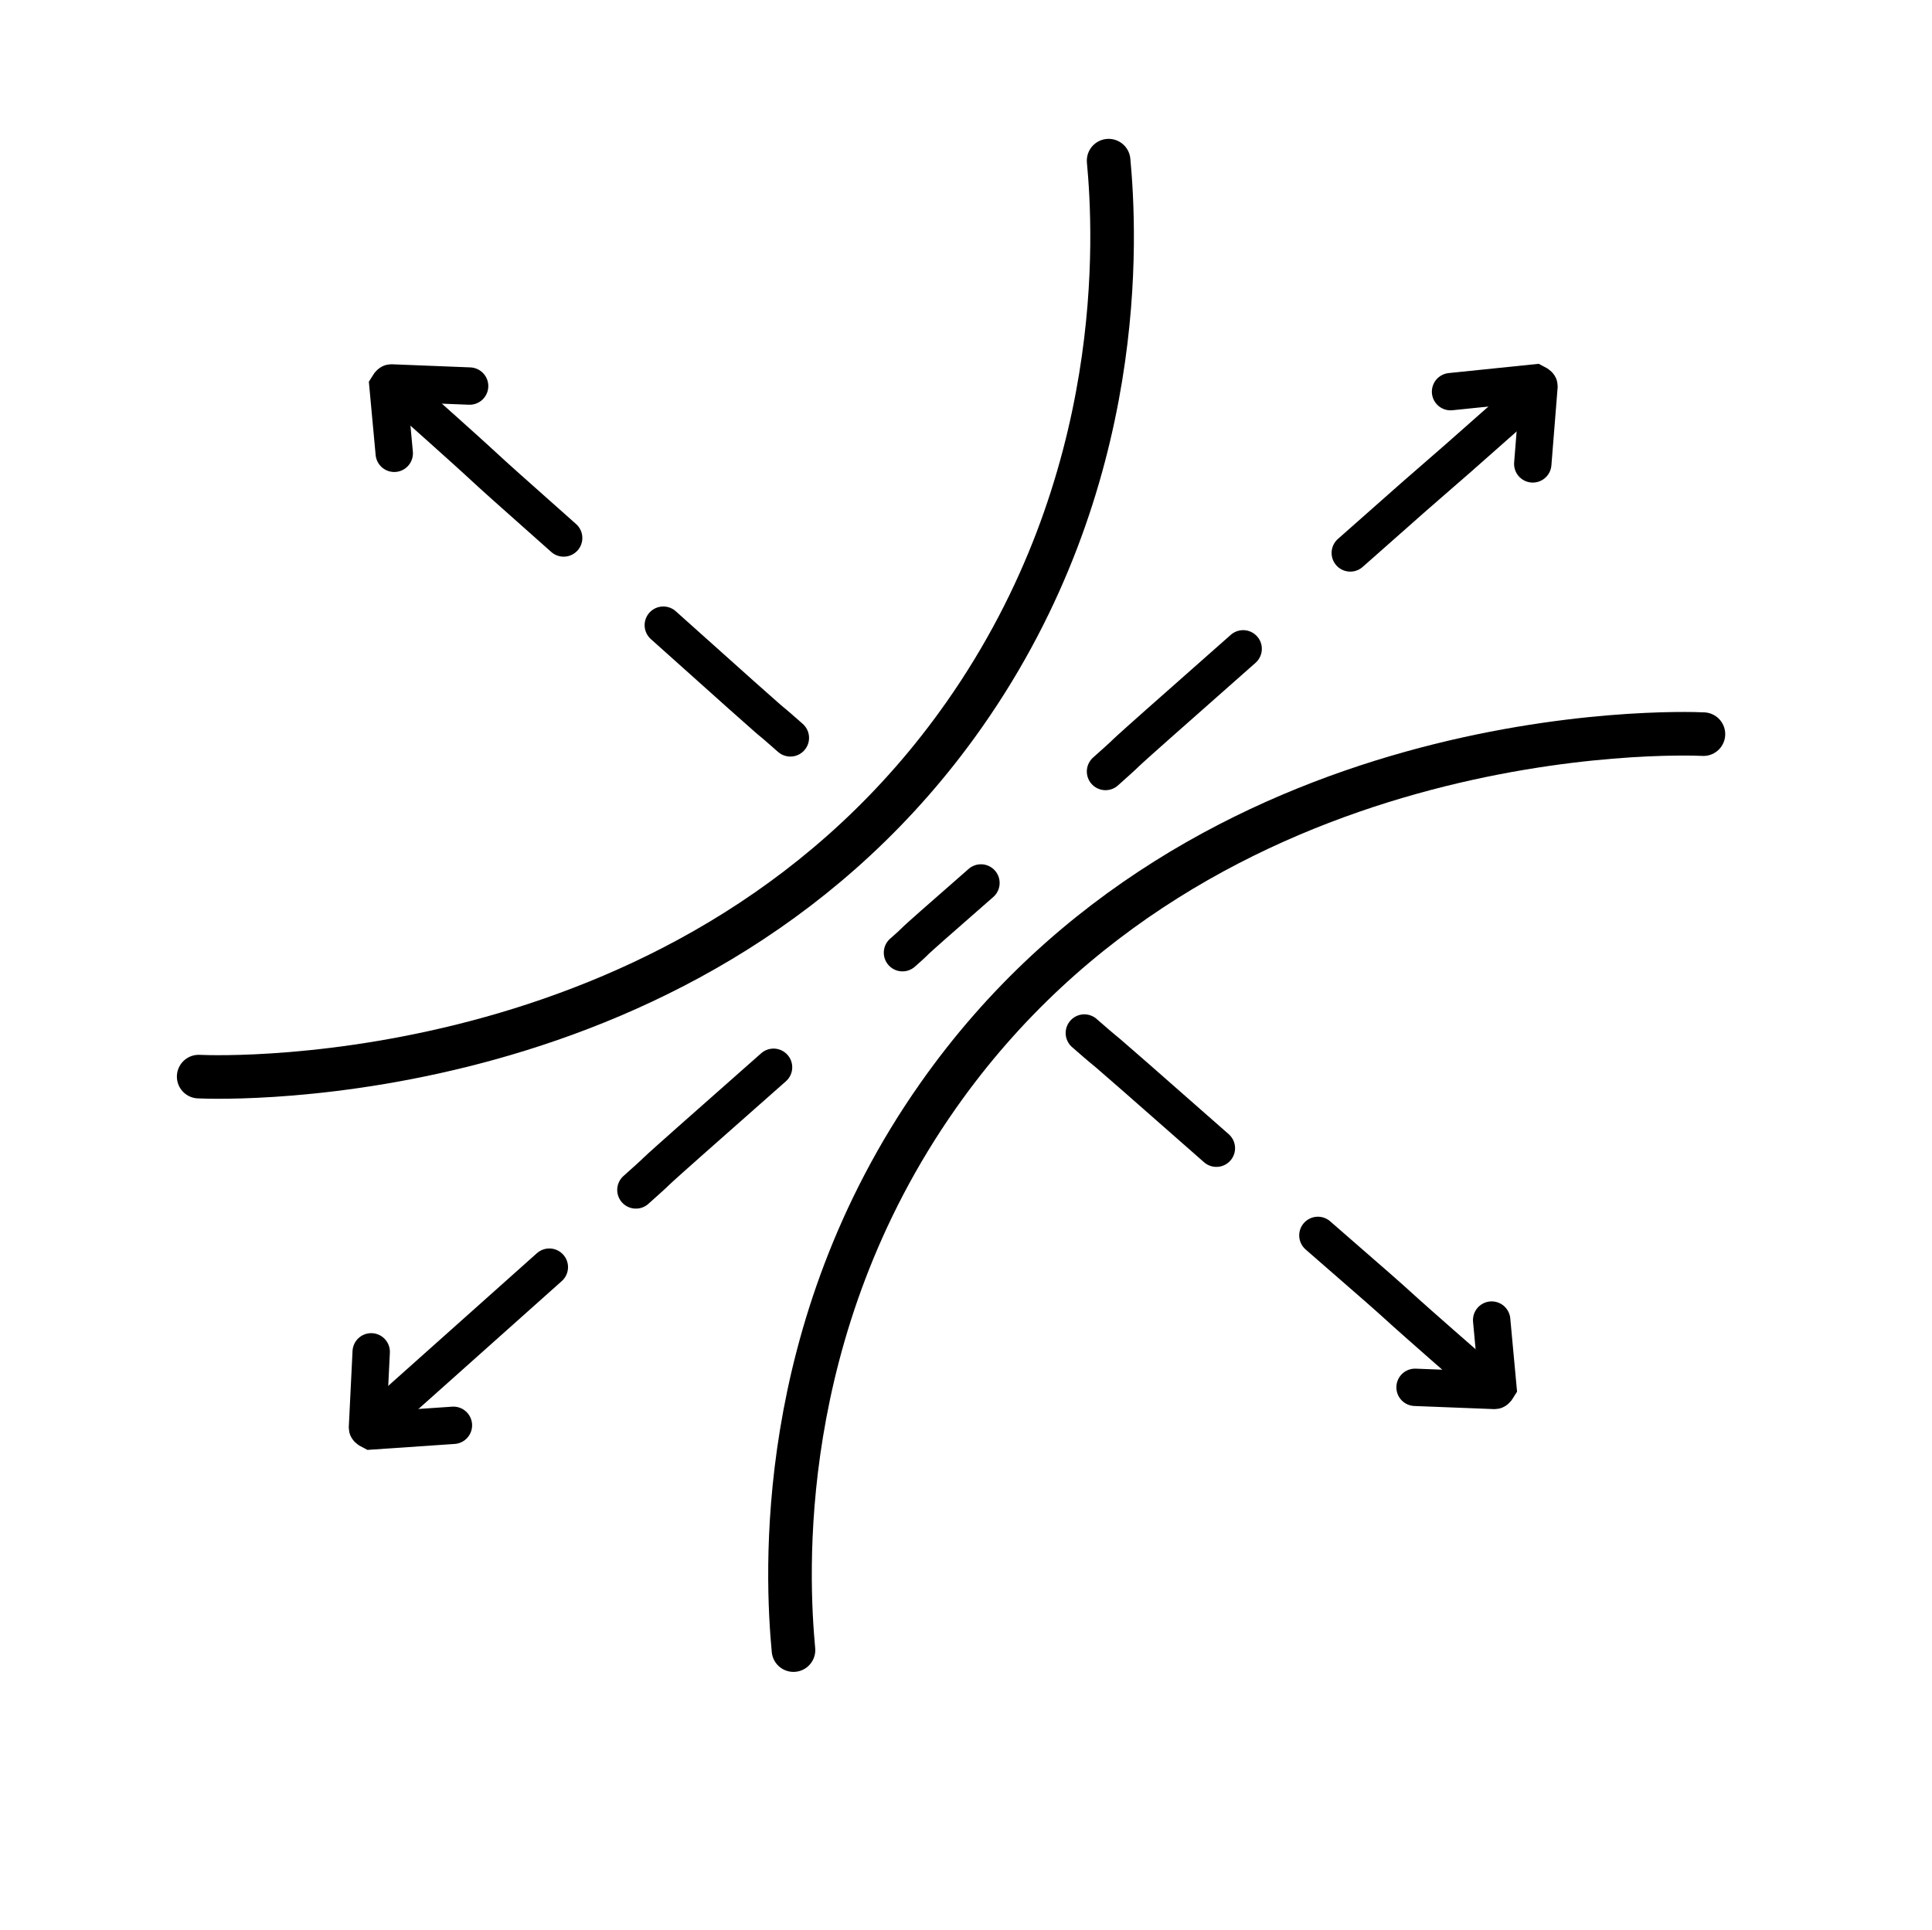
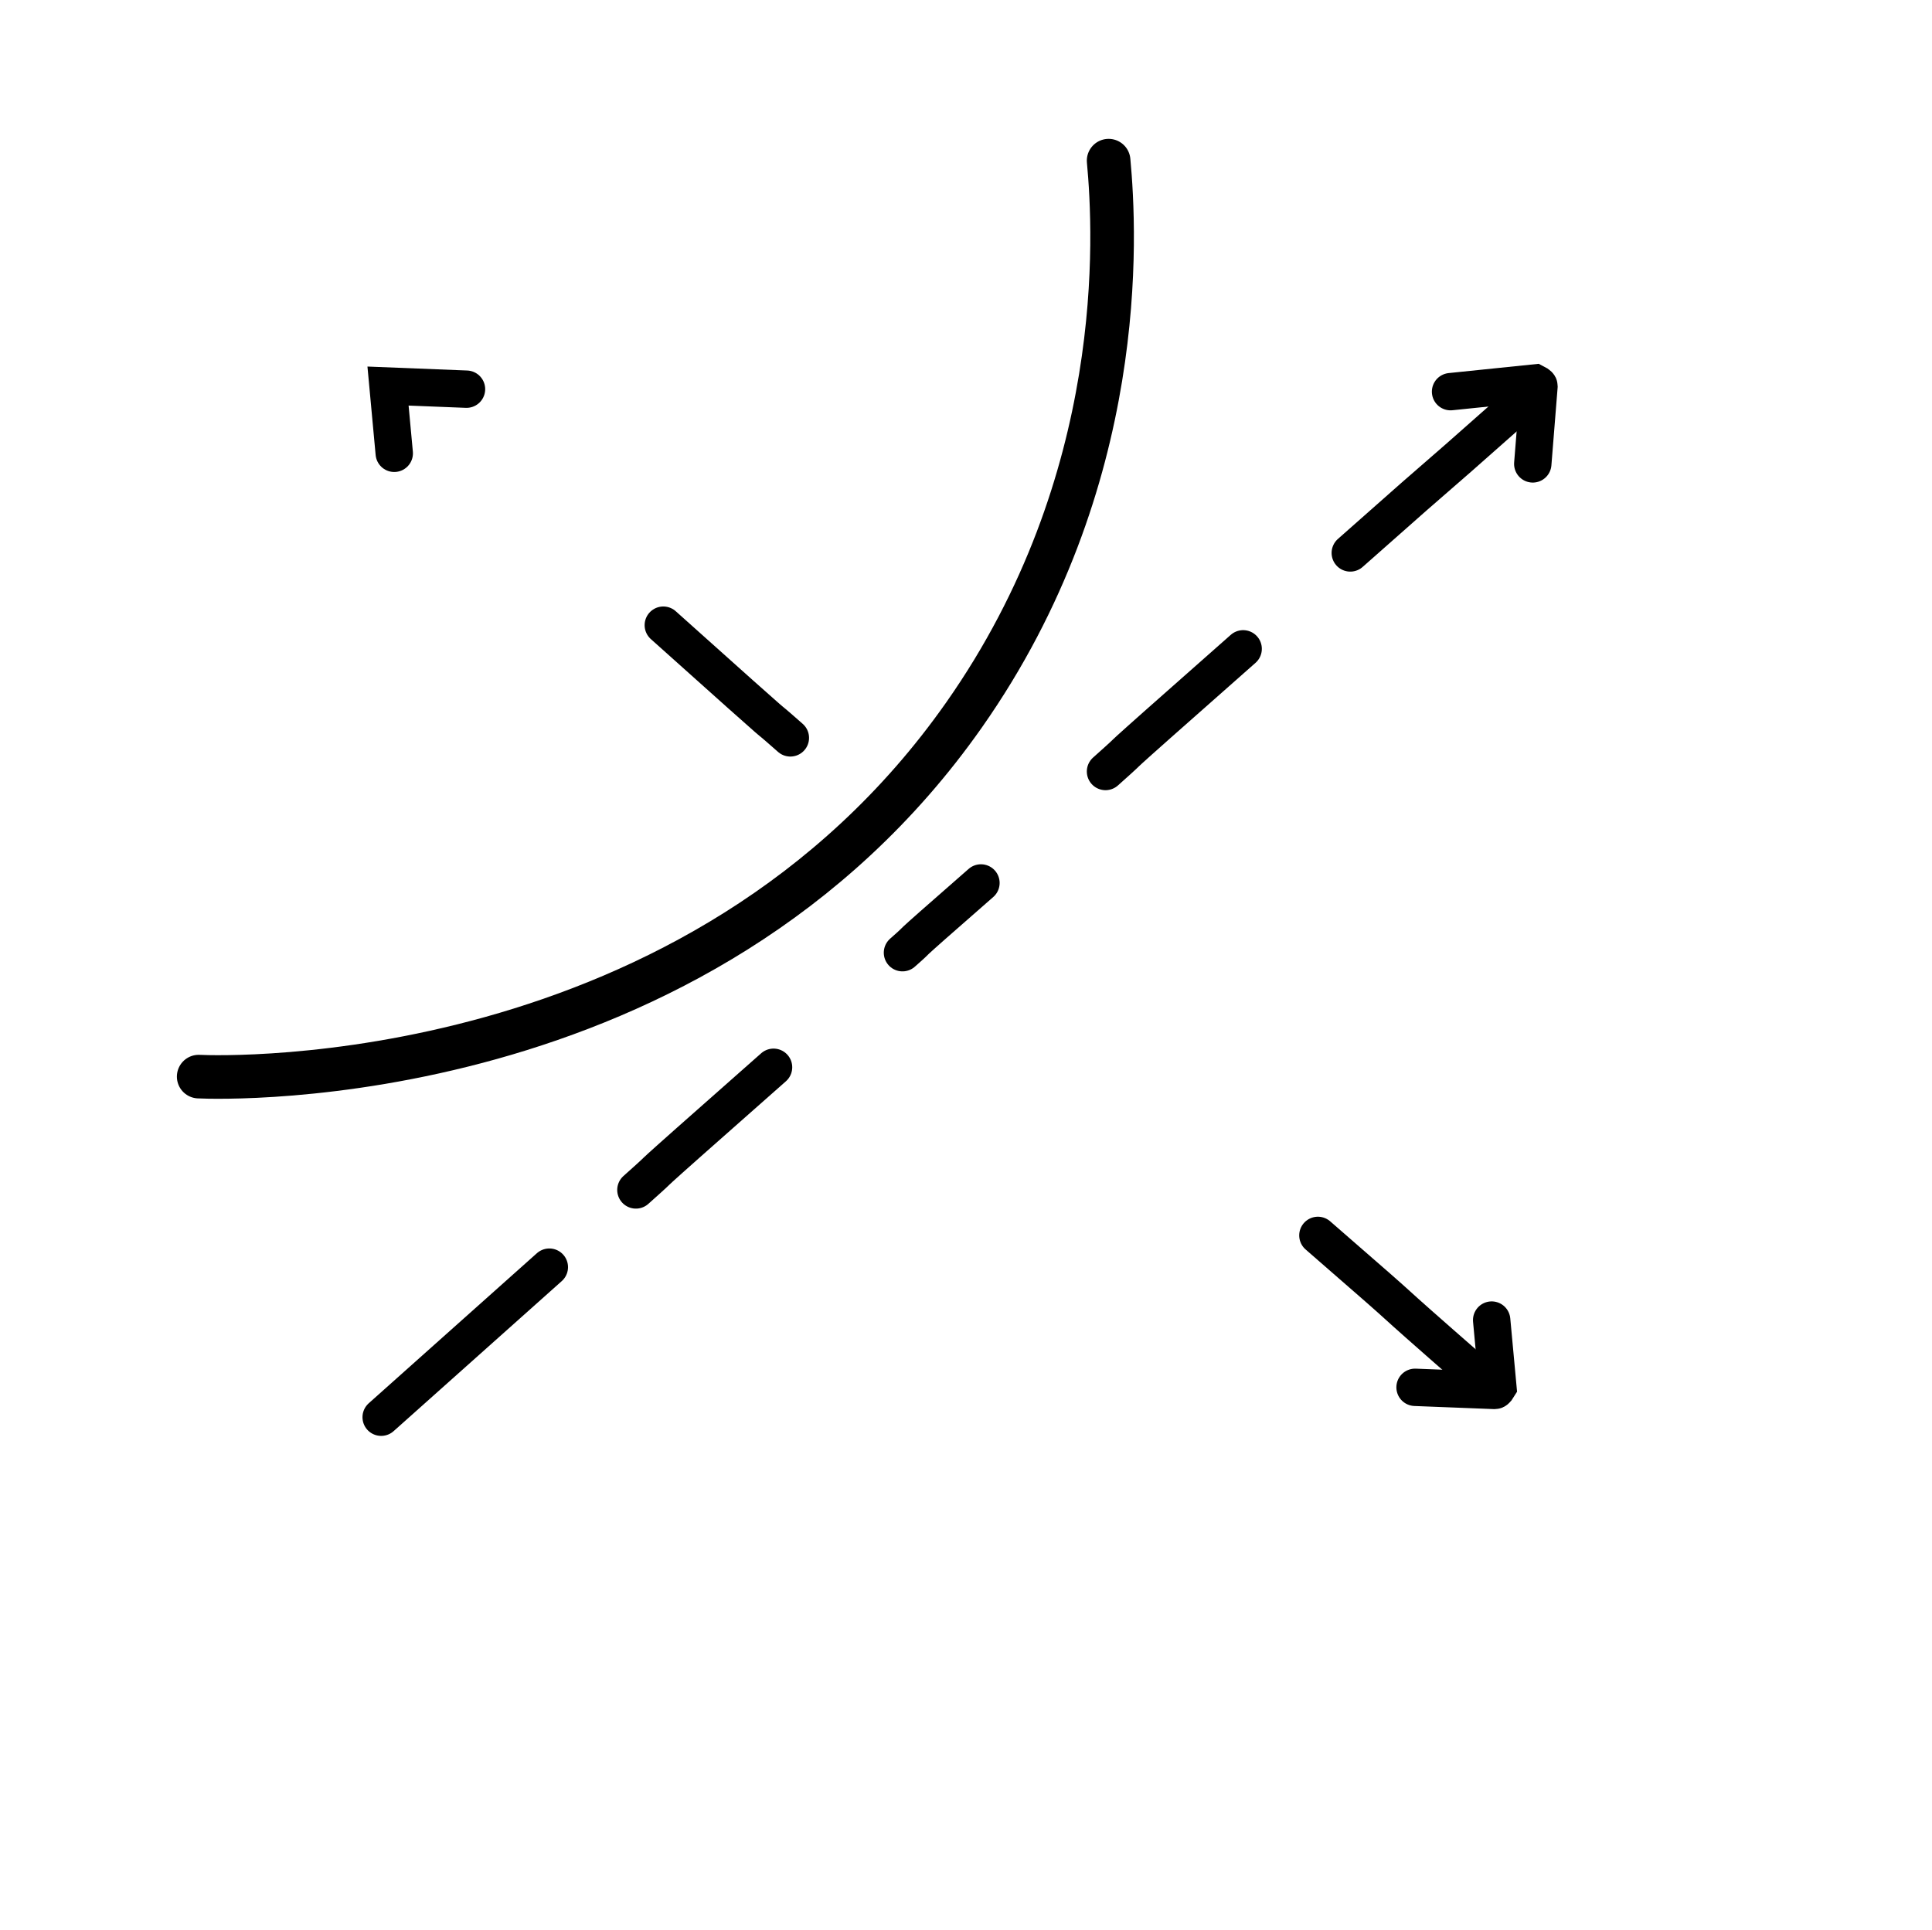
<svg xmlns="http://www.w3.org/2000/svg" id="Lager_12" data-name="Lager 12" viewBox="0 0 31.02 31">
  <defs>
    <style>
      .cls-1 {
        stroke-linejoin: round;
        stroke-width: .7px;
      }

      .cls-1, .cls-2 {
        fill: none;
        stroke: #000;
        stroke-linecap: round;
      }

      .cls-2 {
        stroke-miterlimit: 22.93;
        stroke-width: .6px;
      }
    </style>
  </defs>
  <path class="cls-1" d="m3.19,17.29c.4.02,8.03.26,12.29-5.81,2.64-3.76,2.43-7.72,2.32-8.9" />
-   <path class="cls-1" d="m27.35,11.79c-.4-.02-8.03-.26-12.29,5.81-2.64,3.76-2.43,7.72-2.32,8.9" />
  <g>
    <path class="cls-2" d="m8.82,20.35l-2.7,2.41" />
-     <path class="cls-2" d="m7.28,22.89l-1.32.09s-.06-.03-.06-.05l.06-1.22" />
    <path class="cls-2" d="m21.68,8.88c2.11-1.87.65-.56,2.76-2.43" />
    <path class="cls-2" d="m10.21,19.11c.74-.66-.43.36,2.21-1.97" />
    <path class="cls-2" d="m23.29,6.29l1.36-.14s.06.03.06.05l-.1,1.25" />
    <path class="cls-2" d="m14.49,15.3c.42-.37-.25.2,1.26-1.12" />
    <path class="cls-2" d="m17.75,12.39c.74-.66-.43.36,2.21-1.97" />
  </g>
  <g>
-     <path class="cls-2" d="m9.05,8.64c-1.94-1.72-.58-.53-2.52-2.26" />
-     <path class="cls-2" d="m6.33,7.28l-.1-1.08s.03-.05.05-.05l1.26.05" />
+     <path class="cls-2" d="m6.33,7.28l-.1-1.08l1.26.05" />
    <path class="cls-2" d="m12.69,11.85c-.68-.6.37.35-2.04-1.81" />
  </g>
  <g>
    <path class="cls-2" d="m21.16,19.84c1.98,1.72.59.53,2.57,2.26" />
    <path class="cls-2" d="m23.95,21.2l.1,1.08s-.03.05-.05.05l-1.28-.05" />
-     <path class="cls-2" d="m17.41,16.59c.71.62-.39-.36,2.12,1.85" />
  </g>
</svg>